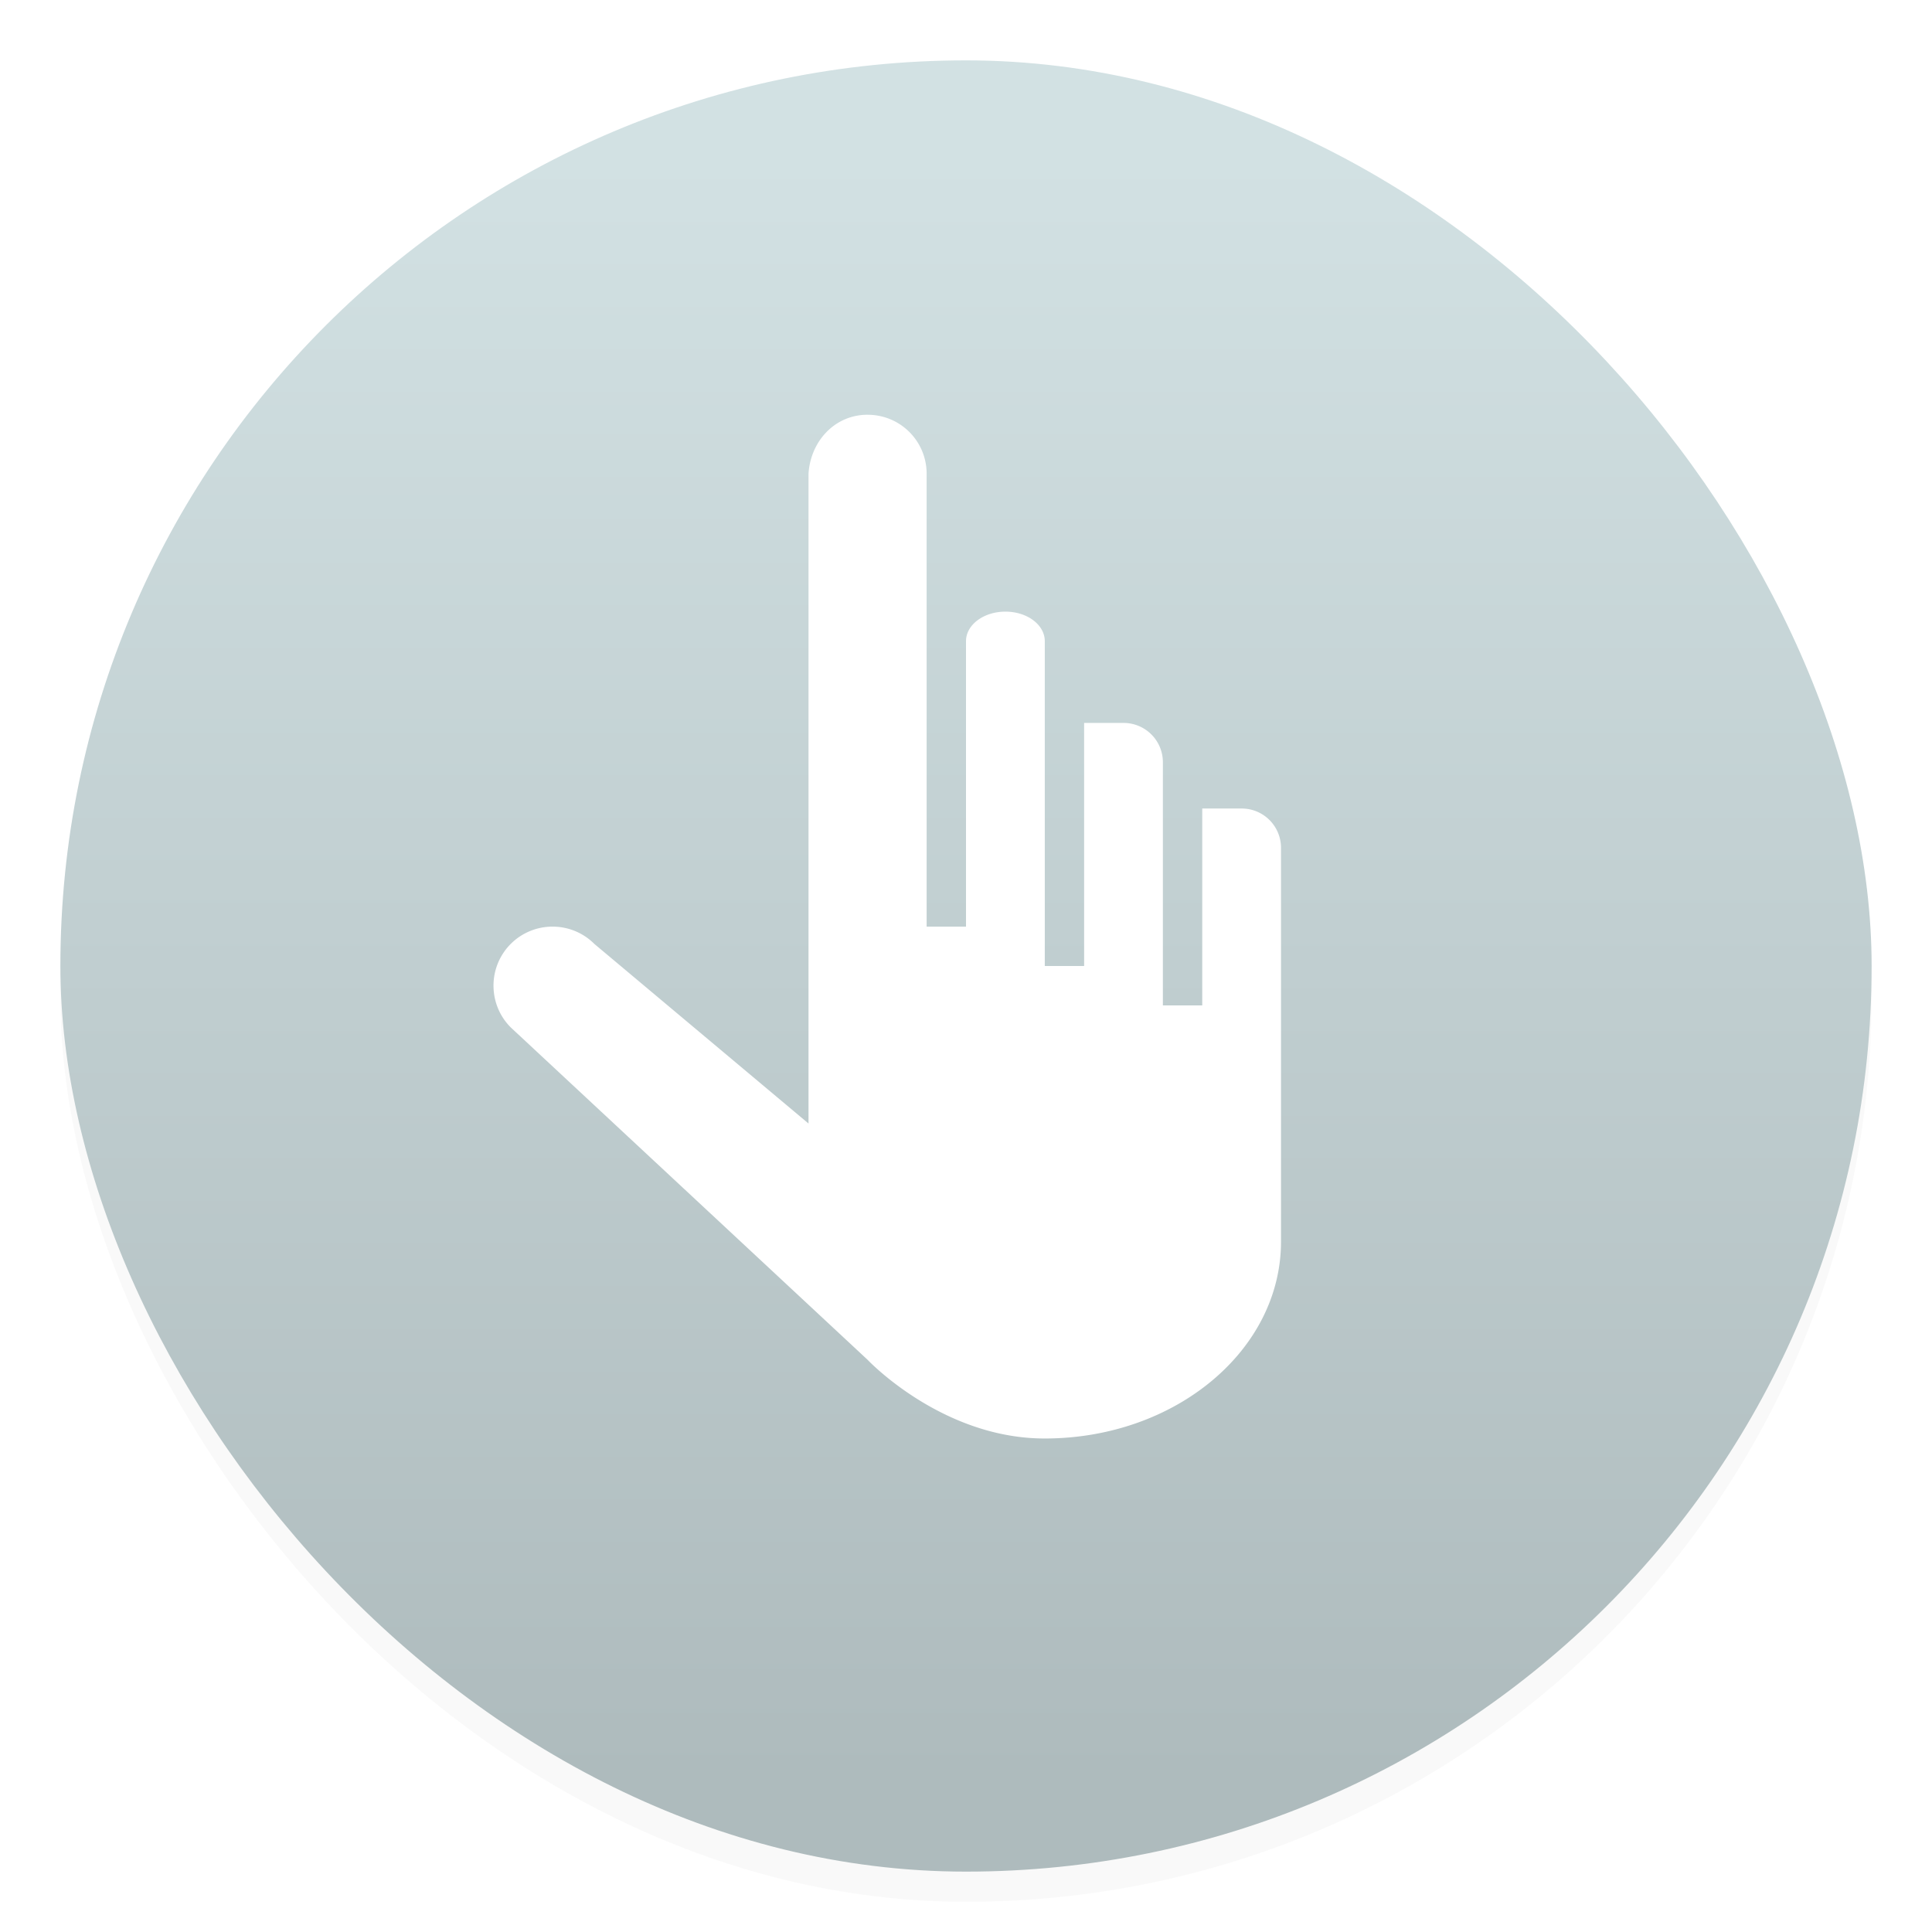
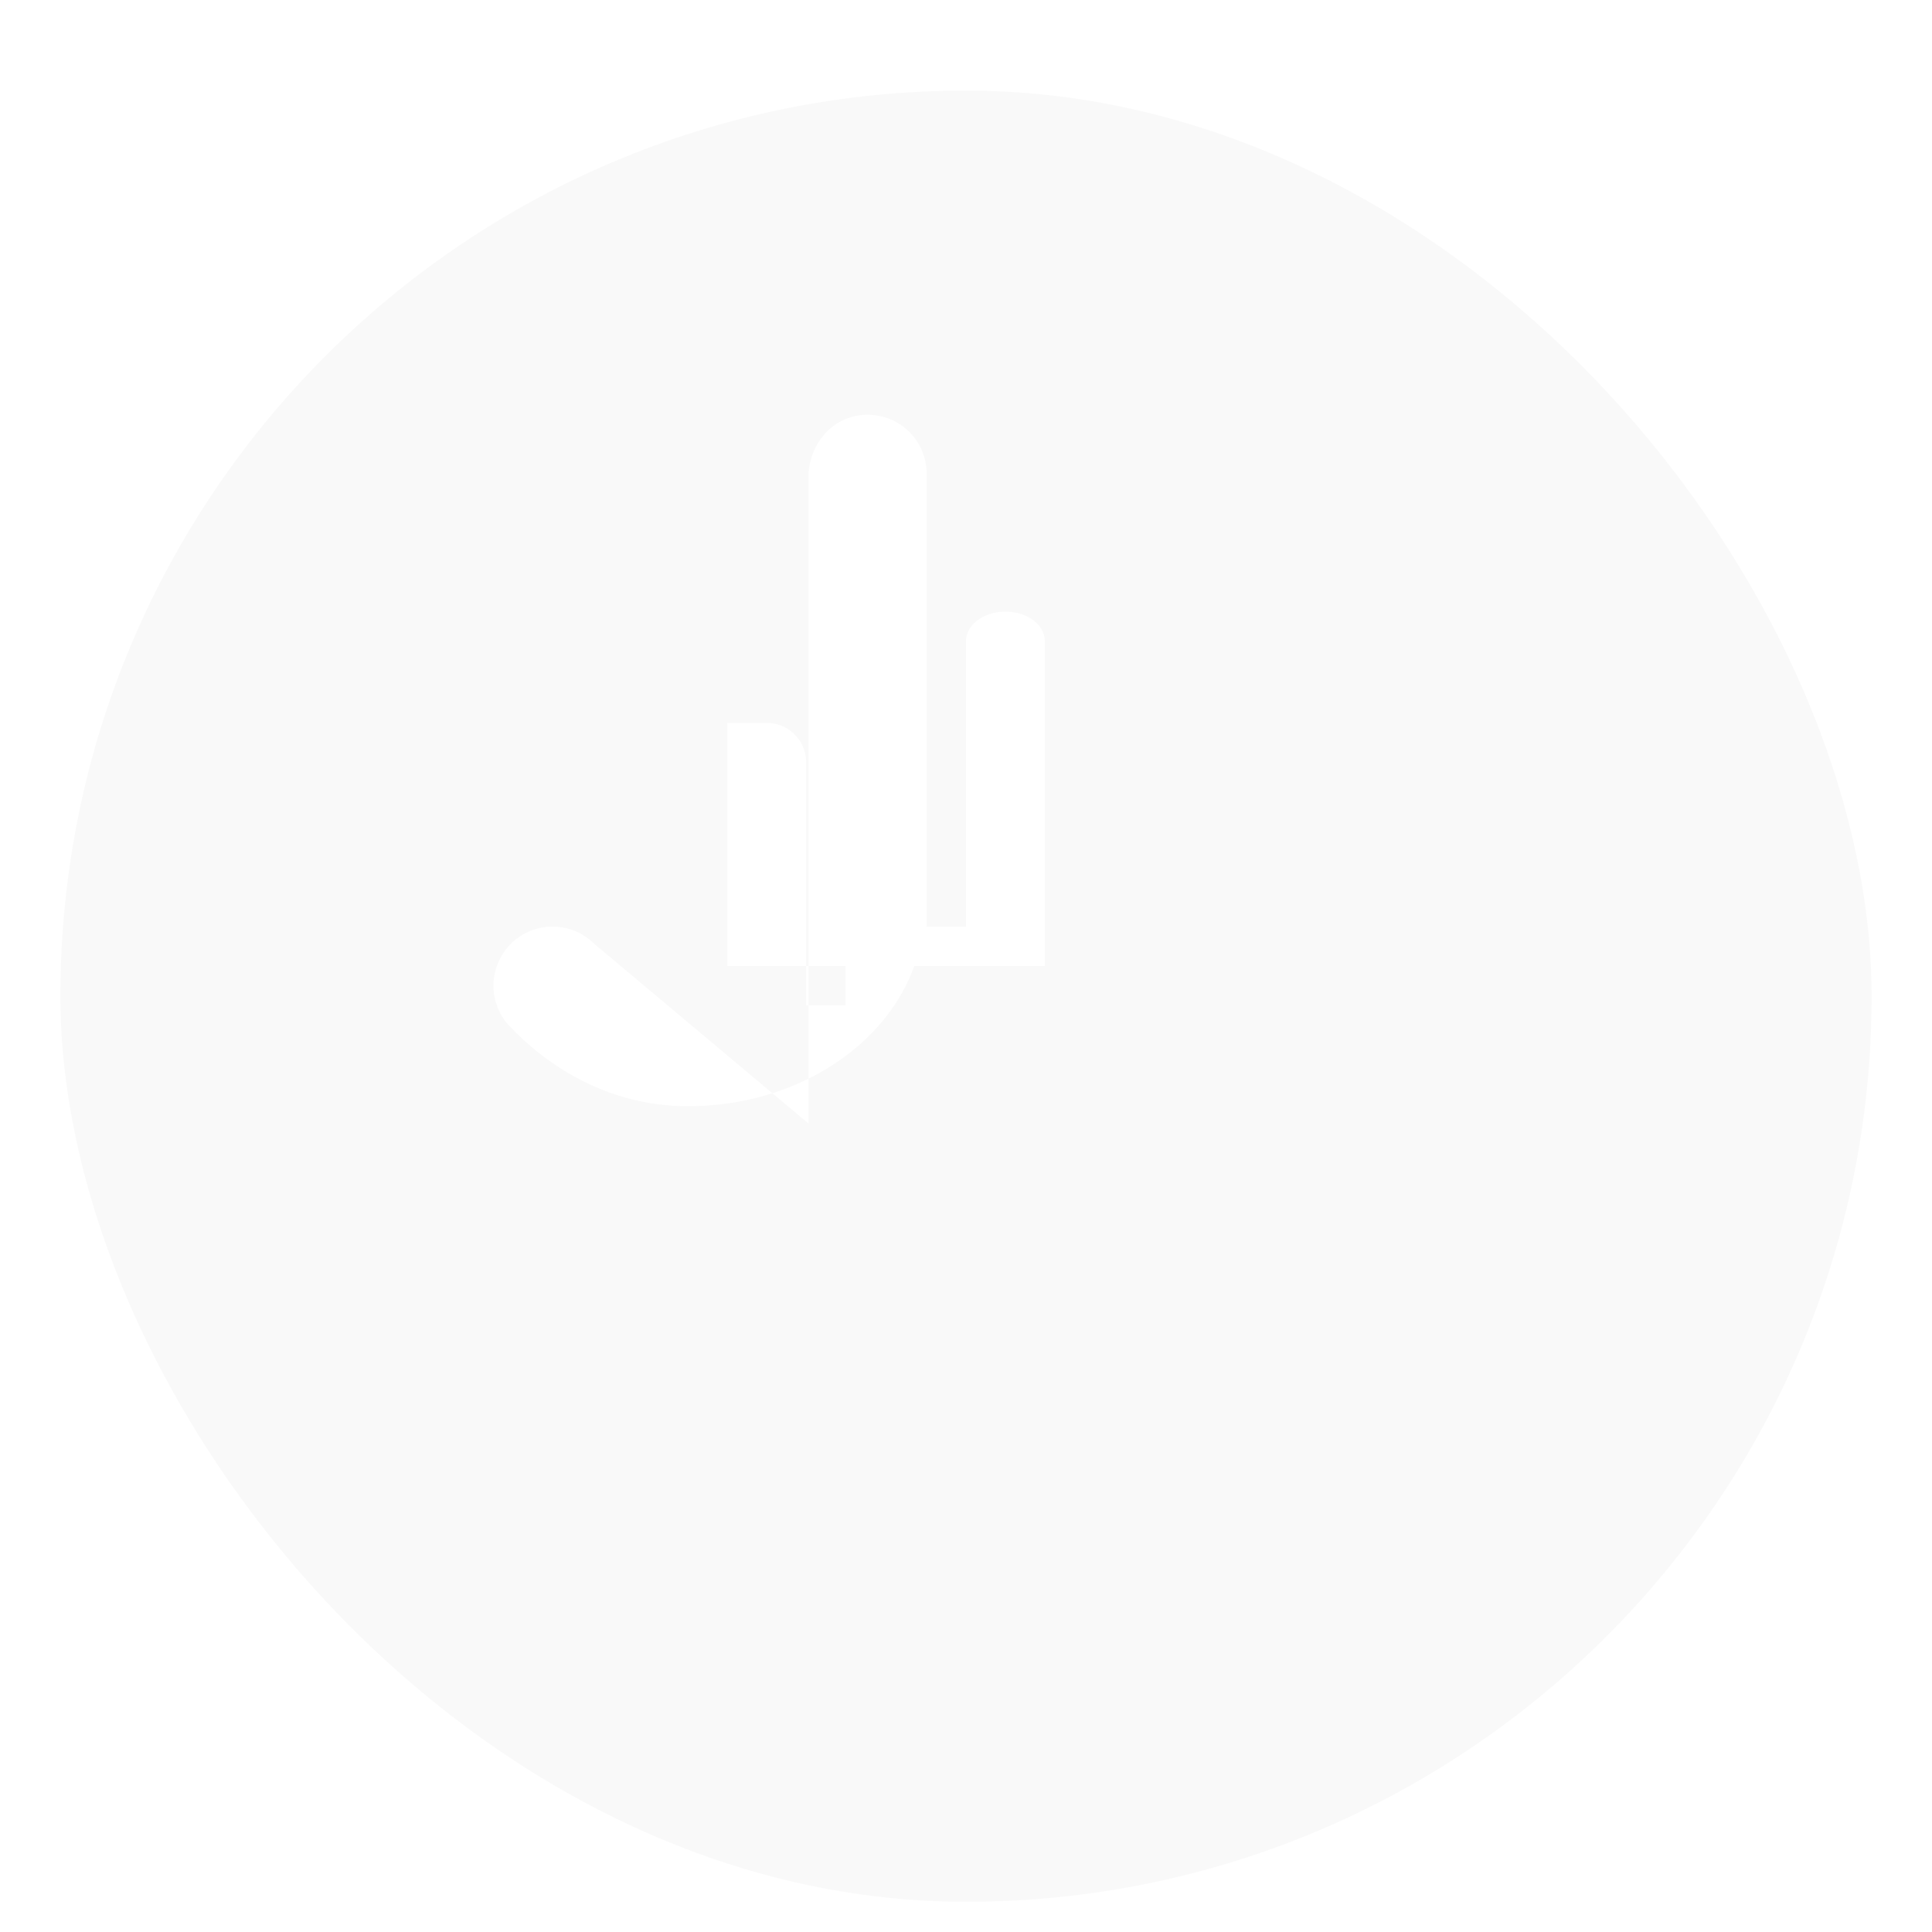
<svg xmlns="http://www.w3.org/2000/svg" width="64" height="64">
  <defs>
    <linearGradient id="b" x1="7.937" x2="7.937" y1="15.081" y2="1.852" gradientTransform="translate(-2.286 -2.252)scale(4.049)" gradientUnits="userSpaceOnUse">
      <stop offset="0" stop-color="#aebbbd" />
      <stop offset="1" stop-color="#d2e1e3" />
    </linearGradient>
    <filter id="a" width="1.054" height="1.054" x="-.027" y="-.027" color-interpolation-filters="sRGB">
      <feGaussianBlur stdDeviation=".675" />
    </filter>
  </defs>
  <rect width="60" height="60" x="2" y="3" filter="url(#a)" opacity=".15" rx="30" ry="30" />
-   <rect width="60" height="60" x="2" y="2" fill="url(#b)" rx="30" ry="30" />
-   <path fill="#fff" d="M28.739 13.739c-1.084 0-1.889.875-1.956 1.956v21.523l-7.095-5.95a1.95 1.95 0 0 0-1.384-.572 1.952 1.952 0 0 0-1.956 1.956c0 .5.19 1.002.573 1.384l11.818 11.008s2.457 2.61 5.87 2.608c4.322 0 7.826-2.92 7.826-6.521V28.088c0-.723-.582-1.305-1.305-1.305h-1.304v6.522h-1.304v-8.053c0-.722-.582-1.304-1.305-1.304h-1.304V32H34.61V21.24c0-.542-.582-.979-1.304-.979S32 20.698 32 21.24v9.456h-1.304v-15a1.95 1.95 0 0 0-1.957-1.956z" />
+   <path fill="#fff" d="M28.739 13.739c-1.084 0-1.889.875-1.956 1.956v21.523l-7.095-5.95a1.95 1.95 0 0 0-1.384-.572 1.952 1.952 0 0 0-1.956 1.956c0 .5.19 1.002.573 1.384s2.457 2.61 5.87 2.608c4.322 0 7.826-2.92 7.826-6.521V28.088c0-.723-.582-1.305-1.305-1.305h-1.304v6.522h-1.304v-8.053c0-.722-.582-1.304-1.305-1.304h-1.304V32H34.61V21.24c0-.542-.582-.979-1.304-.979S32 20.698 32 21.24v9.456h-1.304v-15a1.95 1.95 0 0 0-1.957-1.956z" />
</svg>